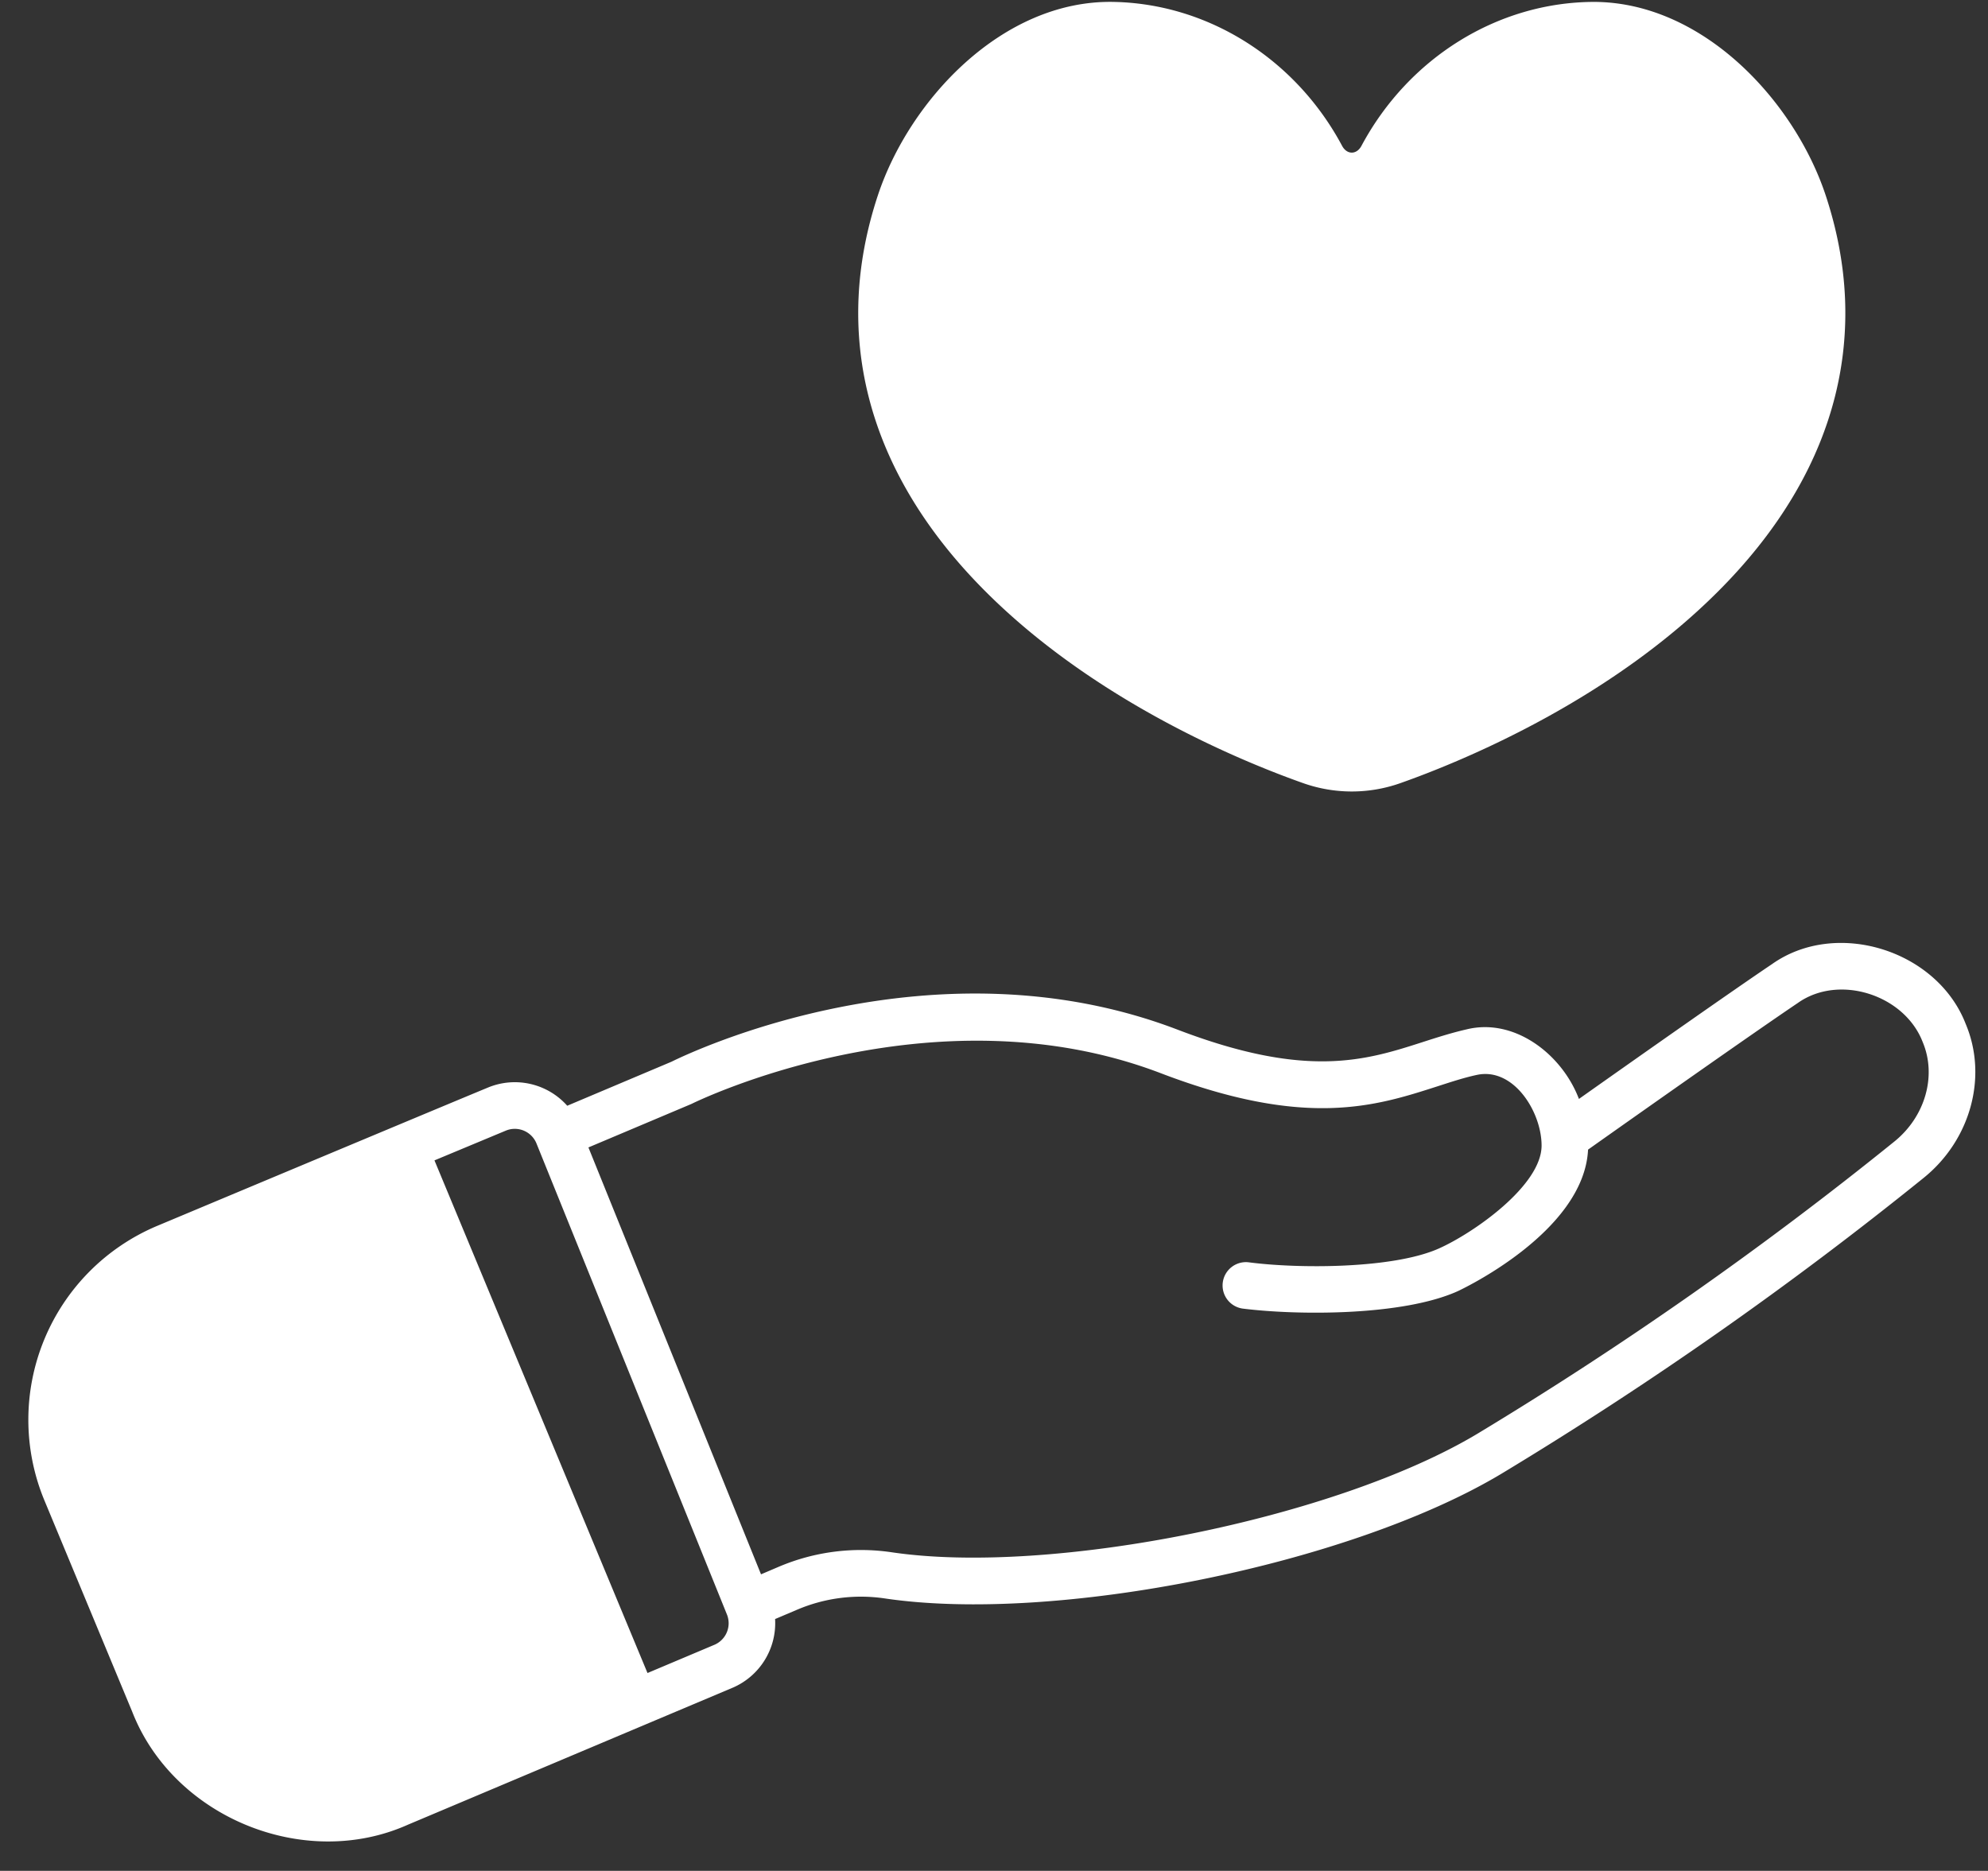
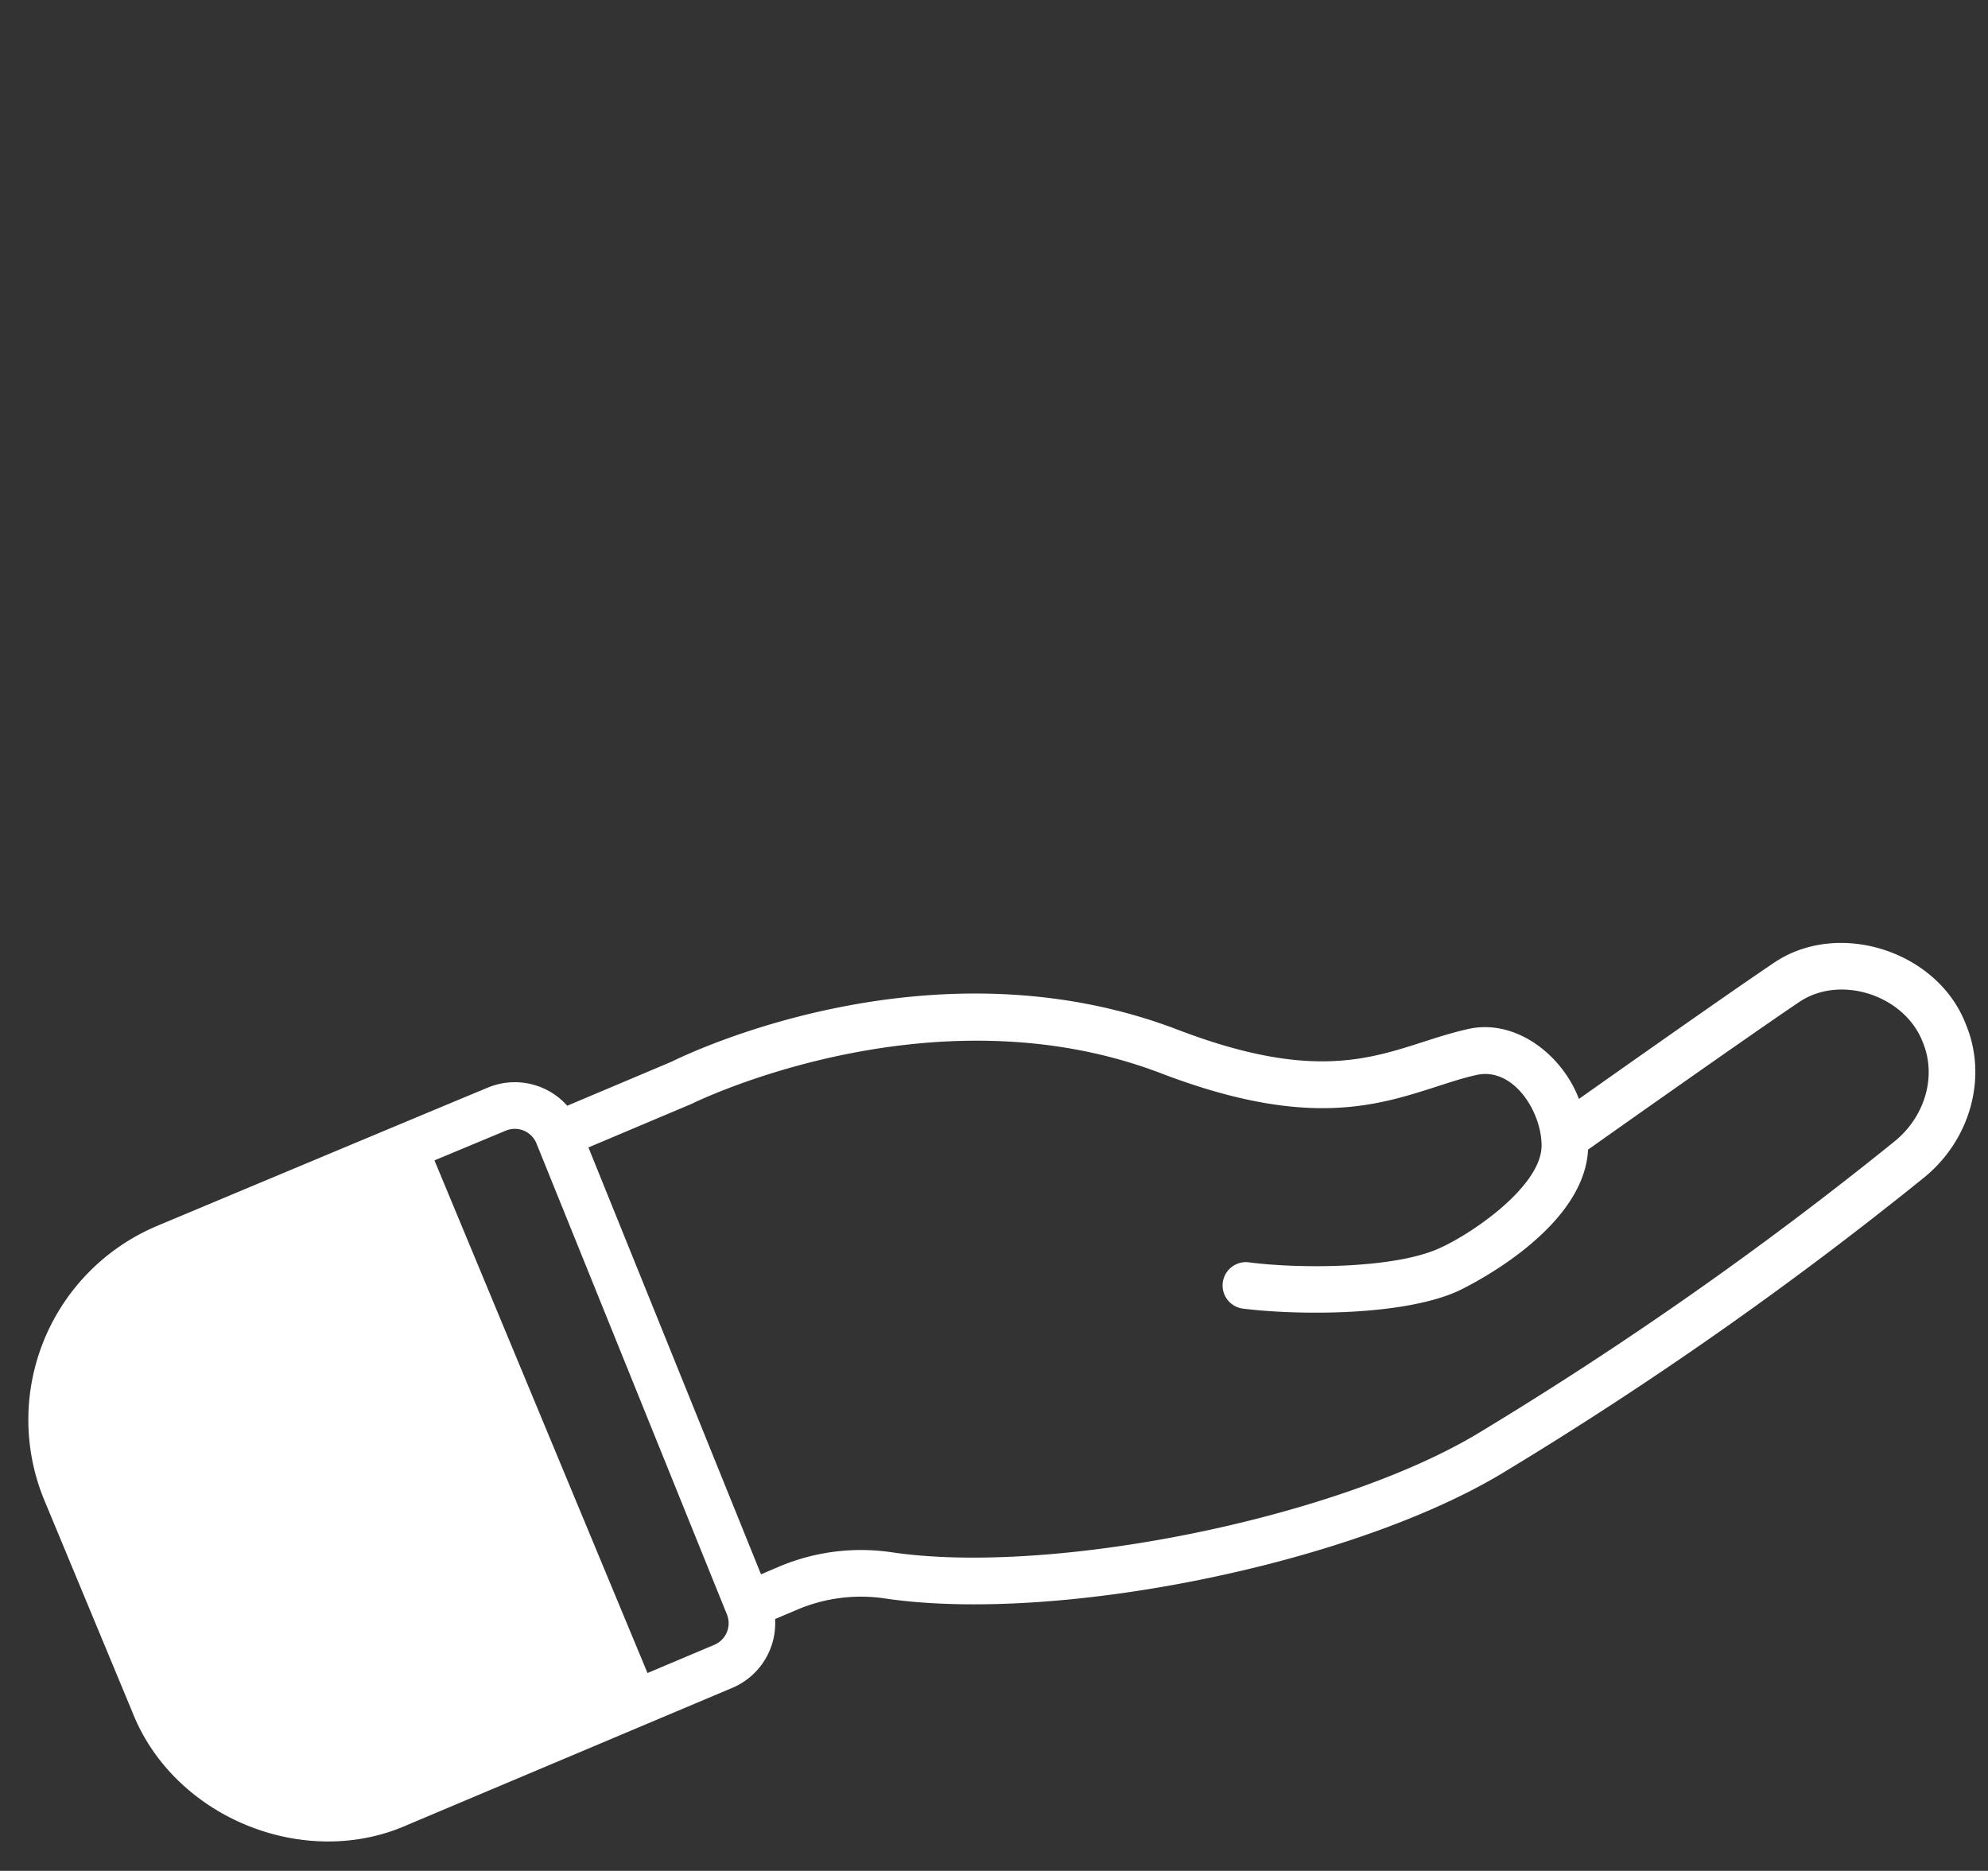
<svg xmlns="http://www.w3.org/2000/svg" fill="#ffffff" height="481.1" preserveAspectRatio="xMidYMid meet" version="1" viewBox="-1.6 19.0 511.2 481.1" width="511.2" zoomAndPan="magnify">
  <rect x="-1.6" y="19.0" width="511.2" height="481.1" fill="#333333" stroke="none" />
  <g>
    <g data-name="Glyph" id="change1_1">
-       <path d="M333.59,220.42a37.466,37.466,0,0,0,24.82,0c15.9-5.61,55.98-21.94,84.68-52.31,27.81-29.43,36.39-63.57,24.82-98.73-8-24.32-31.6-49.89-59.75-49.89-24.65.11-47.59,14.38-59.7,37.07-1.25,2.25-3.67,2.25-4.92,0C331.57,34.12,309,19.92,284.65,19.49c-28.53-.5-52.48,25.34-60.56,49.89-11.57,35.15-2.99,69.29,24.81,98.72C277.61,198.48,317.69,214.81,333.59,220.42Z" />
      <path d="M225.73,430.02c44.09,6.61,119.75-8.66,158.74-32.03a974.287,974.287,0,0,0,108.56-76.07c12.1-9.75,16.56-26.04,10.84-39.6-7.34-18.99-33.28-27.12-49.84-15.37-10.48,7.05-35.54,24.7-49.62,34.65-4.37-11.52-16.61-20.94-28.93-17.88-3.89.89-7.62,2.09-11.22,3.25-14.62,4.7-29.73,9.55-63.01-3.17-62.92-24.08-125.49,5.91-130.18,8.23l-26.81,11.32a18.034,18.034,0,0,0-20.38-4.68c-10.86,4.5-39.49,16.48-85.1,35.59A54.094,54.094,0,0,0,9.79,404.77l22.62,54.44c10.61,27.15,44.24,40.93,70.85,29.04l83.53-35.24h.01a18.071,18.071,0,0,0,10.91-17.66l5.68-2.41A41.882,41.882,0,0,1,225.73,430.02Zm-43.6,11.94-17.23,7.27L110.12,317.4c8.35-3.48,14.49-6.04,18.35-7.65a6.018,6.018,0,0,1,7.87,3.27l49,121.19A6.021,6.021,0,0,1,182.13,441.96Zm11.96-18.11L149.71,314.07l26.2-11.06c.13-.05.25-.11.37-.16.61-.31,61.71-30.41,120.68-7.84,37.23,14.23,55.15,8.47,70.97,3.38,3.52-1.13,6.83-2.24,10.23-2.97,9.42-2.03,16.63,9.45,16.65,18.15.01,10.3-17.53,22.54-26.46,26.51-11.78,5.23-36.07,5.2-48.79,3.54a6,6,0,1,0-1.56,11.9c14.35,1.78,41.12,1.87,55.22-4.47.33-.15,32.49-15.04,33.54-36.42,12.35-8.74,42.32-29.88,53.97-37.73,10.59-7.49,27.42-2.08,32.08,10.08,3.65,8.66.65,19.18-7.31,25.59A960.775,960.775,0,0,1,378.3,387.7c-36.4,21.81-109.67,36.61-150.8,30.45a54.043,54.043,0,0,0-28.79,3.73Z" />
    </g>
  </g>
</svg>